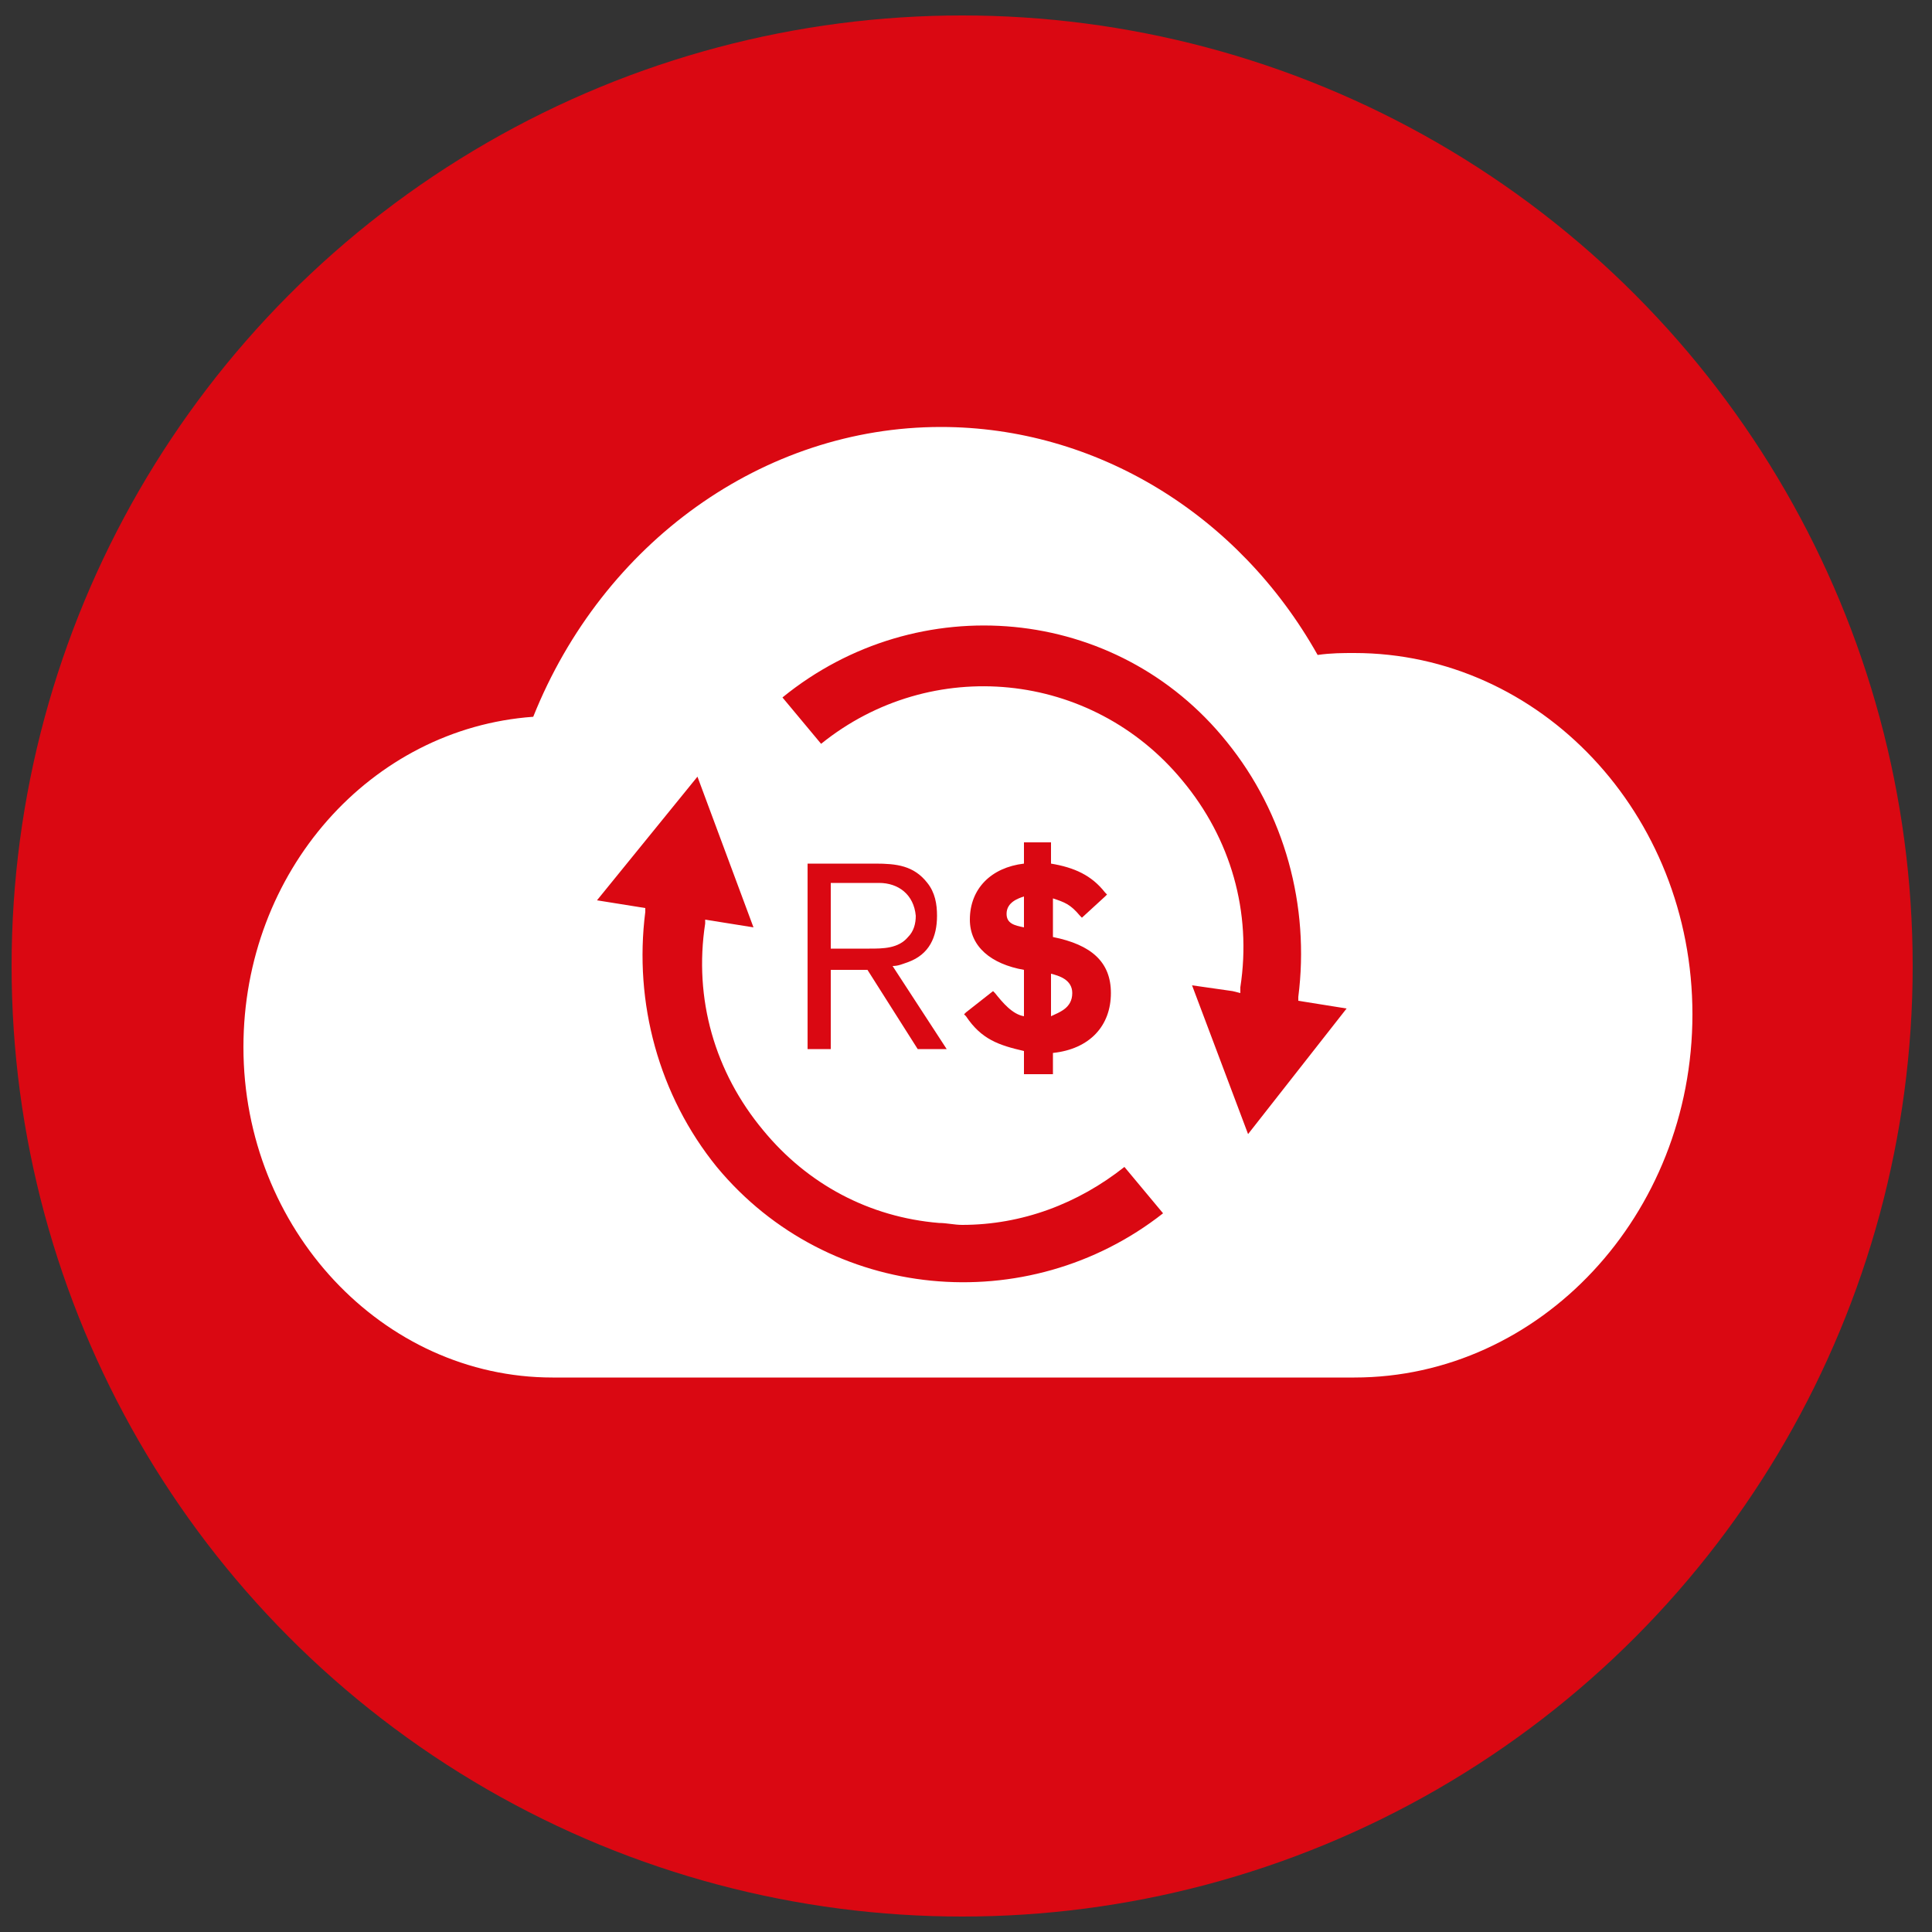
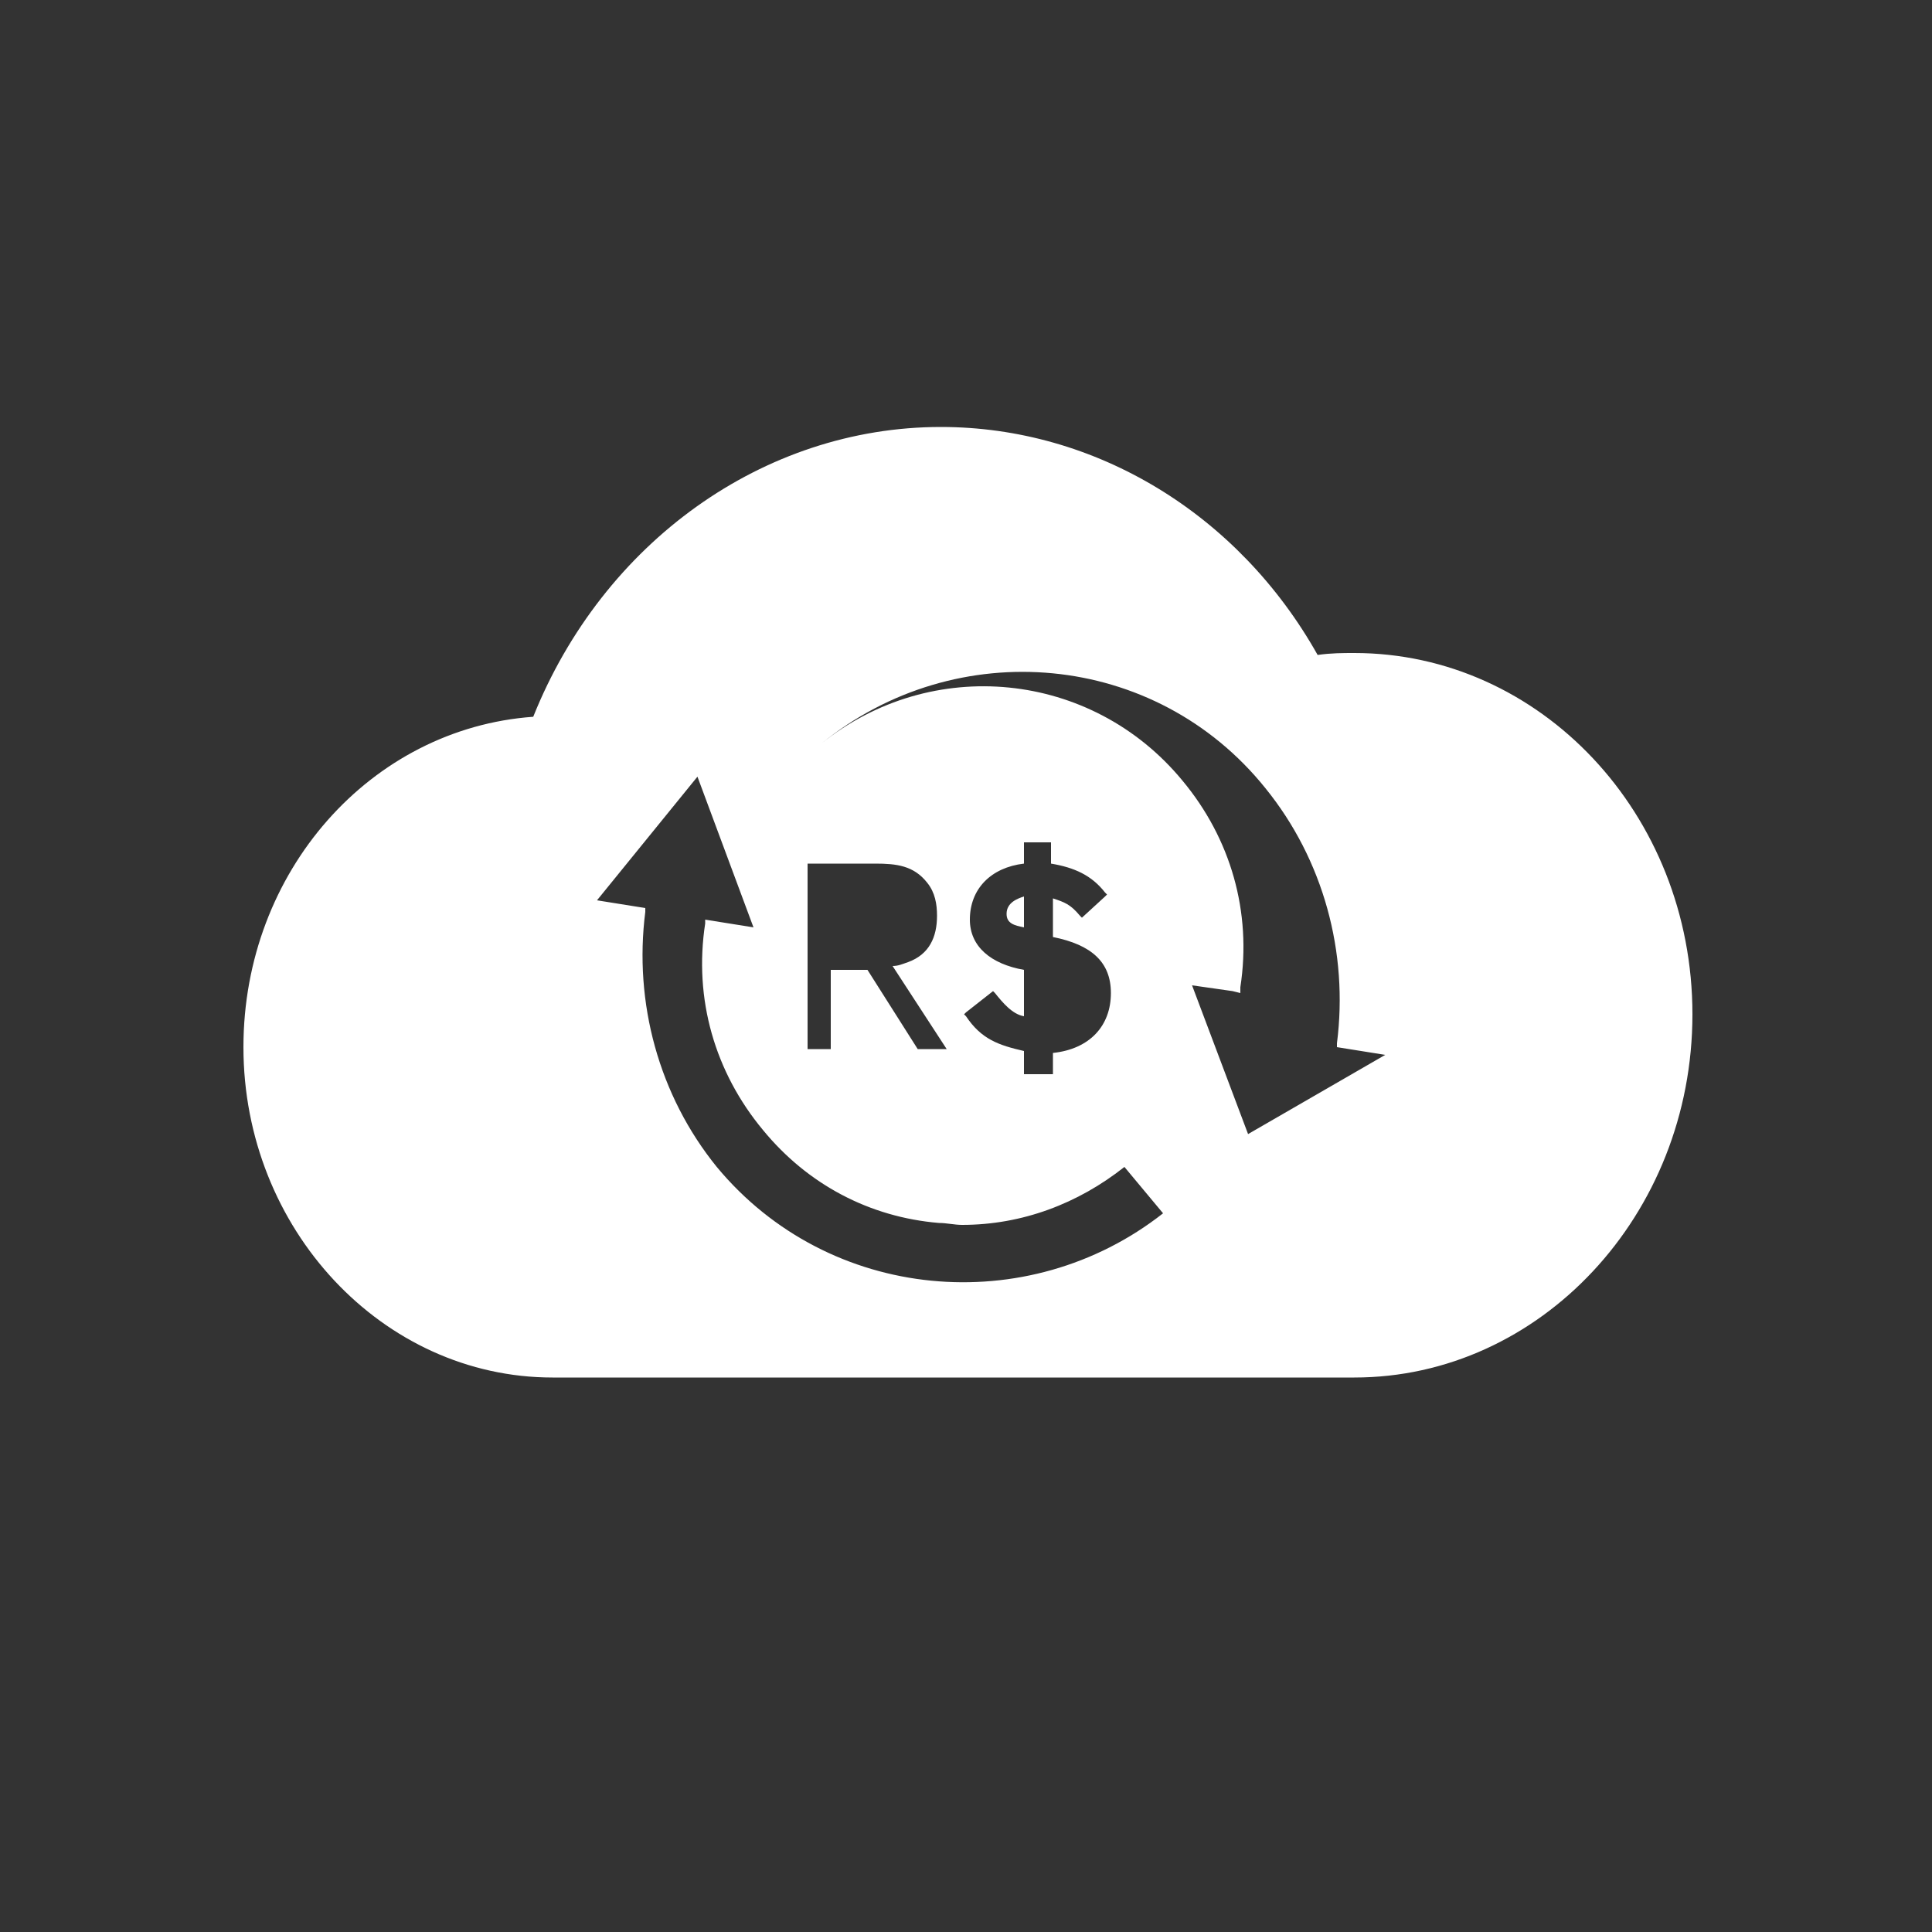
<svg xmlns="http://www.w3.org/2000/svg" version="1.1" id="Camada_1" x="0px" y="0px" viewBox="0 0 100 100" style="enable-background:new 0 0 100 100;" xml:space="preserve">
  <rect x="0" y="0" width="100" height="100" fill="#333333" stroke="none" />
  <style type="text/css">
	.st0{fill:#DA0812;}
	.st1{fill:#FFFFFF;}
</style>
-   <circle class="st0" cx="49.8" cy="50" r="49.2" />
  <g>
    <g>
      <g>
-         <path class="st1" d="M45.5,45.7H43v3.4h2c0.7,0,1.5,0,2-0.6c0.3-0.3,0.4-0.7,0.4-1.1C47.3,46.3,46.5,45.7,45.5,45.7L45.5,45.7z" />
        <path class="st1" d="M53,46.4c-0.3,0.1-0.9,0.3-0.9,0.9c0,0.5,0.4,0.6,0.9,0.7V46.4L53,46.4L53,46.4z" />
-         <path class="st1" d="M55.5,51.4c0-0.7-0.7-0.9-1.1-1v2.2C54.8,52.4,55.5,52.2,55.5,51.4L55.5,51.4z" />
-         <path class="st1" d="M70.1,33.8c-0.6,0-1.2,0-1.9,0.1c-4.1-7.3-11.5-11.8-19.5-11.8c-9.2,0-17.5,6-21.1,15c-8.4,0.6-15,8-15,17.1     c0,9.4,7.2,17.1,16,17.1h41.5c9.6,0,17.5-8.4,17.5-18.8S79.7,33.8,70.1,33.8L70.1,33.8z M37.1,60.4c-3-3.7-4.3-8.5-3.7-13.2     l0-0.2l-2.5-0.4l5.2-6.4l2.9,7.8l-2.5-0.4l0,0.2c-0.6,3.9,0.5,7.7,3,10.7c2.3,2.8,5.5,4.5,9.1,4.8c0.4,0,0.8,0.1,1.2,0.1     c3.1,0,6-1.1,8.4-3l2,2.4C53.2,68.3,42.9,67.4,37.1,60.4L37.1,60.4z M49,54.3h-1.5l-2.6-4.1H43v4.1h-1.2v-9.6h3.5     c1.1,0,2,0.1,2.7,1c0.4,0.5,0.5,1.1,0.5,1.7c0,1.1-0.4,2-1.5,2.4c-0.3,0.1-0.5,0.2-0.8,0.2L49,54.3L49,54.3L49,54.3z M50.2,47.6     c0-1.6,1.1-2.7,2.8-2.9v-1.1h1.4v1.1c1.2,0.2,2.1,0.6,2.8,1.5l0.1,0.1l-0.1,0.1L56,47.5l-0.1-0.1c-0.5-0.6-0.8-0.7-1.4-0.9h0v2     c2,0.4,3,1.3,3,2.9c0,1.7-1.1,2.9-3,3.1v1.1H53v-1.2c-1.3-0.3-2.2-0.6-3-1.8l-0.1-0.1l0.1-0.1l1.4-1.1l0.1,0.1     c0.4,0.5,0.9,1.1,1.5,1.2v-2.4C51.3,49.9,50.2,49,50.2,47.6L50.2,47.6z M64.6,58.7L61.7,51l2.1,0.3l0.4,0.1l0-0.3     c0.6-3.9-0.5-7.7-3-10.7c-4.7-5.7-13-6.5-18.7-1.9l-2-2.4c7-5.7,17.3-4.8,23,2.3c3,3.7,4.3,8.5,3.7,13.2l0,0.2l2.5,0.4L64.6,58.7     L64.6,58.7L64.6,58.7z" />
+         <path class="st1" d="M70.1,33.8c-0.6,0-1.2,0-1.9,0.1c-4.1-7.3-11.5-11.8-19.5-11.8c-9.2,0-17.5,6-21.1,15c-8.4,0.6-15,8-15,17.1     c0,9.4,7.2,17.1,16,17.1h41.5c9.6,0,17.5-8.4,17.5-18.8S79.7,33.8,70.1,33.8L70.1,33.8z M37.1,60.4c-3-3.7-4.3-8.5-3.7-13.2     l0-0.2l-2.5-0.4l5.2-6.4l2.9,7.8l-2.5-0.4l0,0.2c-0.6,3.9,0.5,7.7,3,10.7c2.3,2.8,5.5,4.5,9.1,4.8c0.4,0,0.8,0.1,1.2,0.1     c3.1,0,6-1.1,8.4-3l2,2.4C53.2,68.3,42.9,67.4,37.1,60.4L37.1,60.4z M49,54.3h-1.5l-2.6-4.1H43v4.1h-1.2v-9.6h3.5     c1.1,0,2,0.1,2.7,1c0.4,0.5,0.5,1.1,0.5,1.7c0,1.1-0.4,2-1.5,2.4c-0.3,0.1-0.5,0.2-0.8,0.2L49,54.3L49,54.3L49,54.3z M50.2,47.6     c0-1.6,1.1-2.7,2.8-2.9v-1.1h1.4v1.1c1.2,0.2,2.1,0.6,2.8,1.5l0.1,0.1l-0.1,0.1L56,47.5l-0.1-0.1c-0.5-0.6-0.8-0.7-1.4-0.9h0v2     c2,0.4,3,1.3,3,2.9c0,1.7-1.1,2.9-3,3.1v1.1H53v-1.2c-1.3-0.3-2.2-0.6-3-1.8l-0.1-0.1l0.1-0.1l1.4-1.1l0.1,0.1     c0.4,0.5,0.9,1.1,1.5,1.2v-2.4C51.3,49.9,50.2,49,50.2,47.6L50.2,47.6z M64.6,58.7L61.7,51l2.1,0.3l0.4,0.1l0-0.3     c0.6-3.9-0.5-7.7-3-10.7c-4.7-5.7-13-6.5-18.7-1.9c7-5.7,17.3-4.8,23,2.3c3,3.7,4.3,8.5,3.7,13.2l0,0.2l2.5,0.4L64.6,58.7     L64.6,58.7L64.6,58.7z" />
      </g>
    </g>
  </g>
</svg>